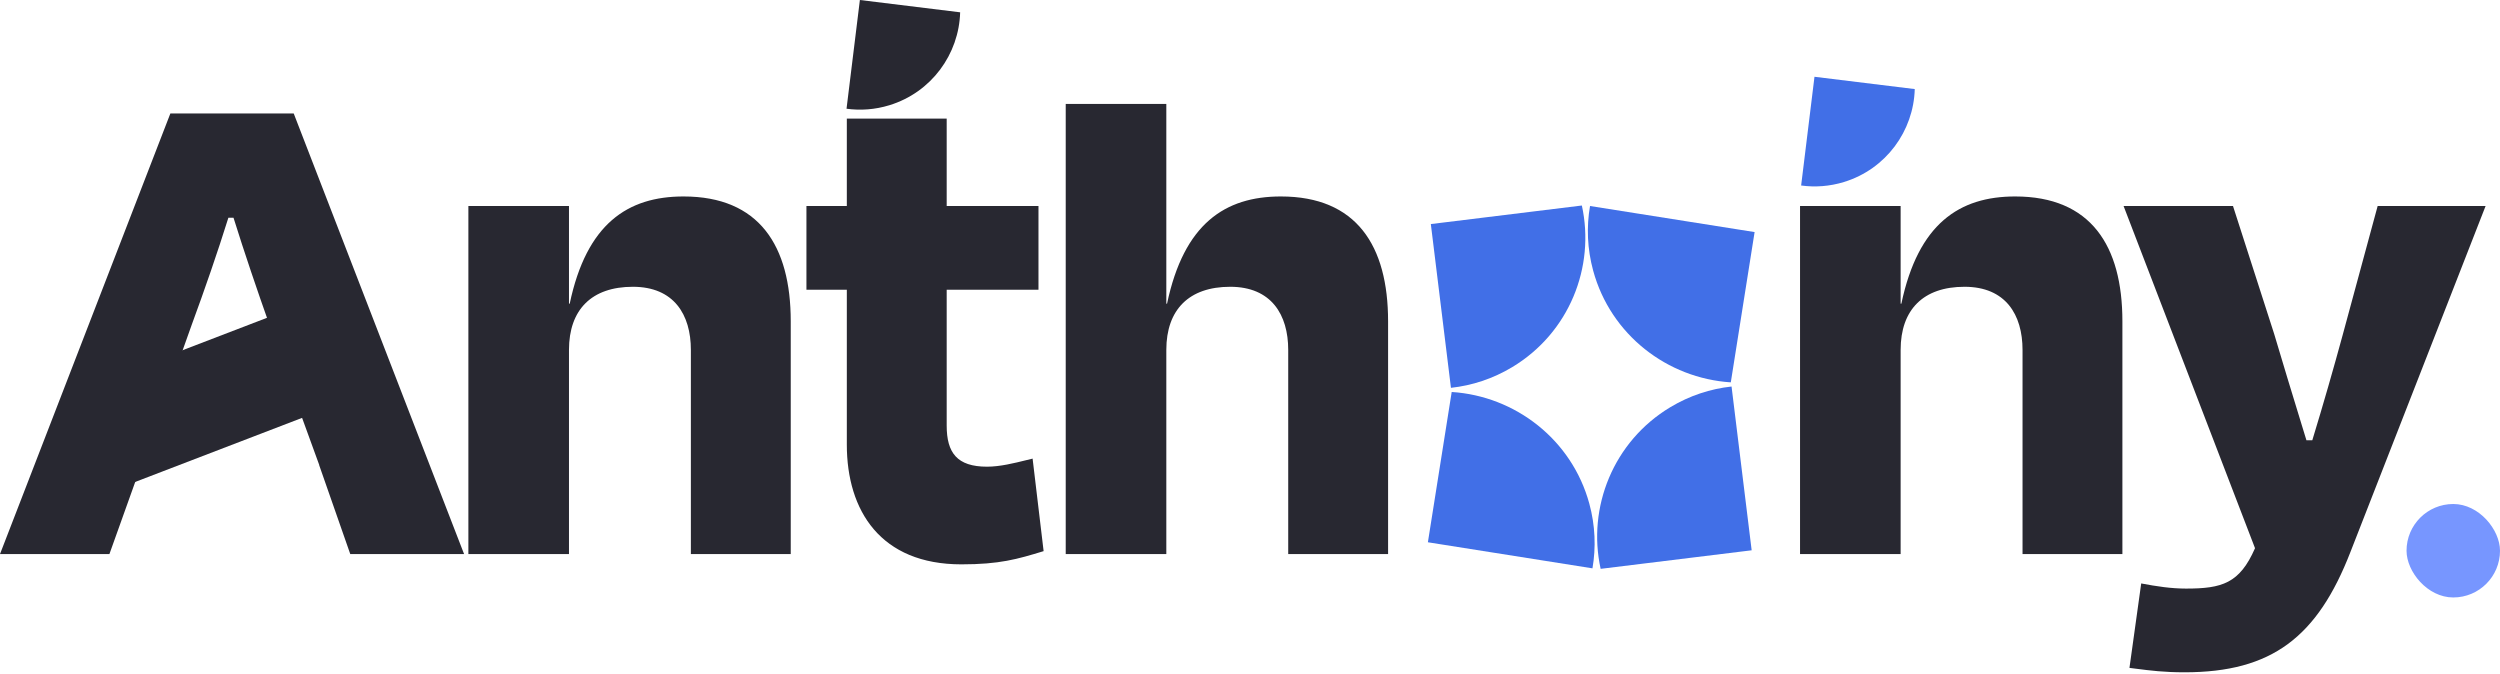
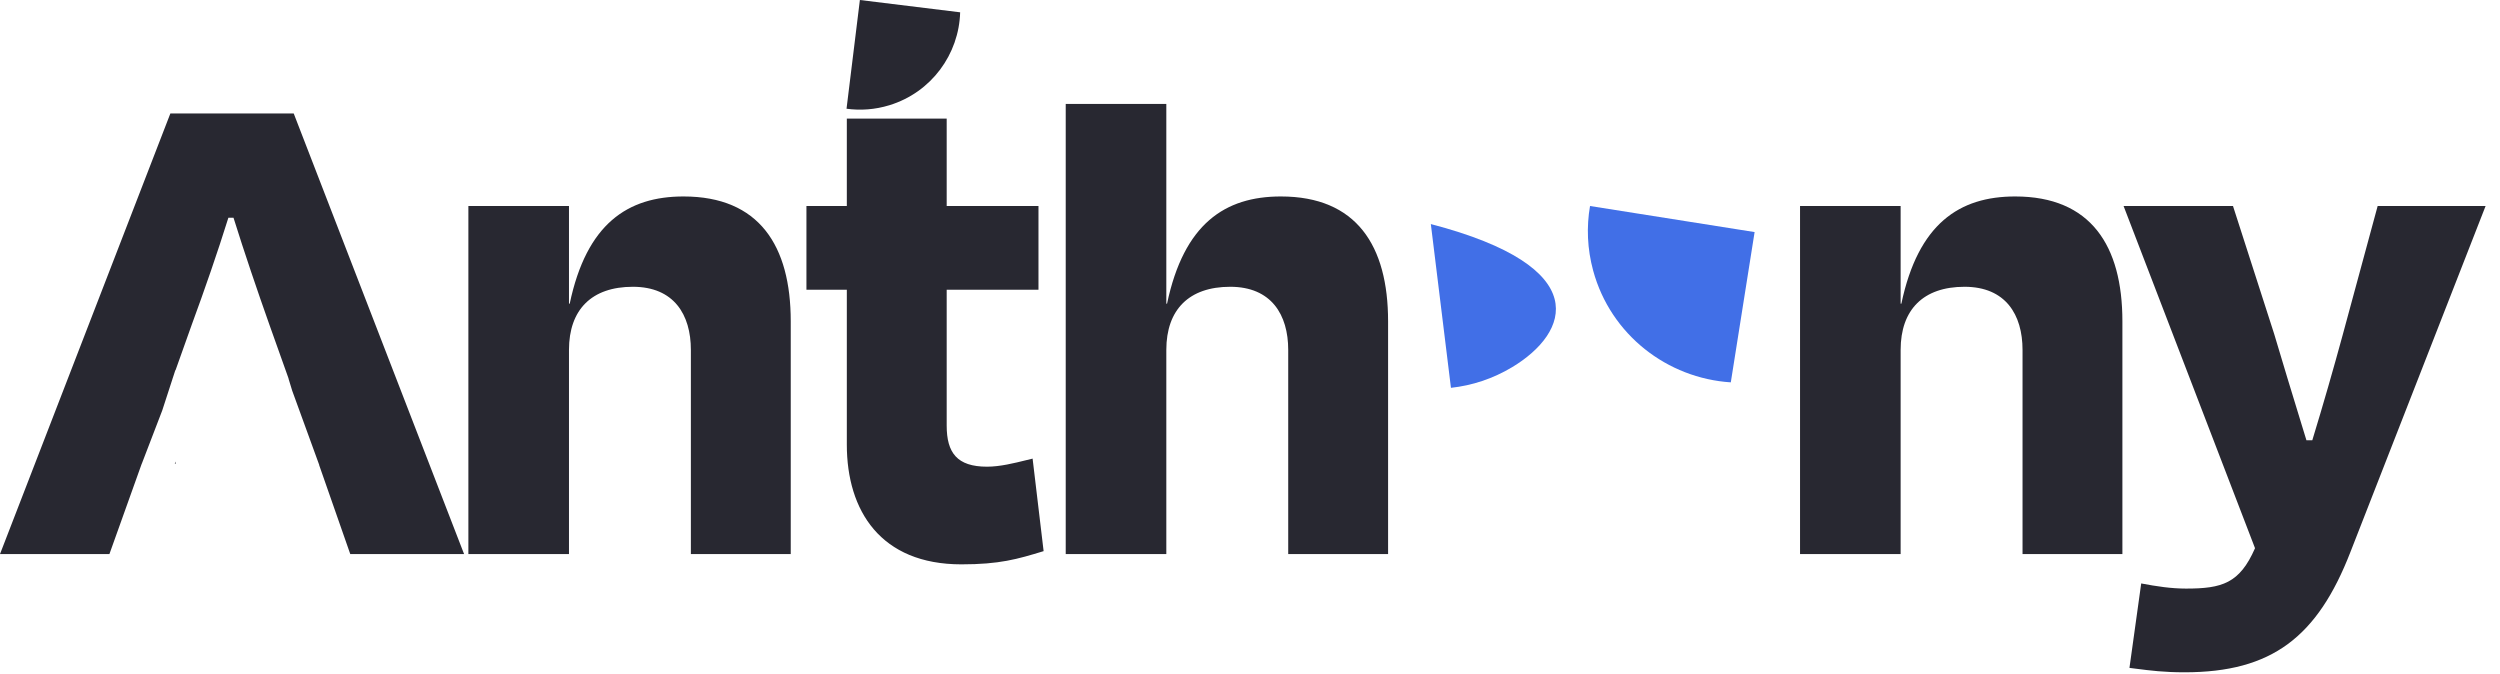
<svg xmlns="http://www.w3.org/2000/svg" width="749" height="202" viewBox="0 0 749 202" fill="none">
-   <rect x="721" y="151" width="28" height="28" rx="14" fill="#7796FF" />
-   <rect x="22.221" y="117.392" width="81.615" height="31.756" transform="rotate(-21 22.221 117.392)" fill="#282831" />
  <path fill-rule="evenodd" clip-rule="evenodd" d="M253.62 32.577L257.62 0L287.662 3.689C287.311 16.21 279.079 27.668 266.437 31.533C262.148 32.844 257.791 33.147 253.62 32.577Z" fill="#282831" />
-   <path fill-rule="evenodd" clip-rule="evenodd" d="M539.62 55.577L543.62 23L573.662 26.689C573.311 39.21 565.079 50.668 552.437 54.533C548.148 55.844 543.791 56.147 539.62 55.577Z" fill="#416FE7" />
-   <path fill-rule="evenodd" clip-rule="evenodd" d="M518.773 115.801L524.798 164.869L479.553 170.424C475.502 151.997 483.357 132.252 500.424 121.997C506.214 118.518 512.471 116.487 518.773 115.801Z" fill="#416FE7" />
-   <path fill-rule="evenodd" clip-rule="evenodd" d="M434.703 116.193L428.679 67.129L473.924 61.573C477.974 80 470.119 99.743 453.053 109.997C447.262 113.476 441.005 115.507 434.703 116.193Z" fill="#416FE7" />
+   <path fill-rule="evenodd" clip-rule="evenodd" d="M434.703 116.193L428.679 67.129C477.974 80 470.119 99.743 453.053 109.997C447.262 113.476 441.005 115.507 434.703 116.193Z" fill="#416FE7" />
  <path fill-rule="evenodd" clip-rule="evenodd" d="M476.371 61.719L525.68 69.529L518.549 114.552C499.536 113.337 482.54 100.315 477.308 81.07C475.532 74.541 475.293 67.966 476.371 61.719Z" fill="#416FE7" />
-   <path fill-rule="evenodd" clip-rule="evenodd" d="M477.103 170.273L427.796 162.463L434.928 117.439C453.94 118.655 470.935 131.677 476.167 150.921C477.942 157.45 478.181 164.026 477.103 170.273Z" fill="#416FE7" />
  <path fill-rule="evenodd" clip-rule="evenodd" d="M349.43 90.98V31.14H319.29V166H349.43V104.84C349.43 92.74 356.25 85.92 368.57 85.92C380.89 85.92 385.95 94.28 385.95 104.84V166H415.87V96.26C415.87 73.6 406.41 58.86 383.75 58.86C367.03 58.86 354.71 67 349.65 90.98H349.43ZM52.363 138.94H52.62V138.27L52.363 138.94ZM42.478 138.94H42.46L32.78 166H0L51.04 34H88L139.04 166H104.94L95.619 139.338L95.65 139.327L87.542 117.049L86.432 113.42H86.46L80.74 97.36C77 86.8 73.26 75.8 69.96 65.24H68.42C65.12 75.8 61.38 86.58 57.42 97.36L52.587 110.929L52.528 110.91L51.846 113.011L51.7 113.42H51.713L48.618 122.943L42.478 138.94ZM170.466 90.98V61.72H140.326V166H170.466V104.84C170.466 92.74 177.286 85.92 189.606 85.92C201.926 85.92 206.986 94.28 206.986 104.84V166H236.906V96.26C236.906 73.6 227.446 58.86 204.786 58.86C188.066 58.86 175.746 67 170.686 90.98H170.466ZM241.608 86.8V61.72H253.708V35.54H283.628V61.72H311.128V86.8H283.628V127.5C283.628 135.64 286.708 139.82 295.728 139.82C299.571 139.82 303.871 138.755 307.361 137.89C308.066 137.715 308.739 137.548 309.368 137.4L312.668 165.12C304.748 167.54 299.468 169.08 288.028 169.08C263.828 169.08 253.708 153.02 253.708 133.22V86.8H241.608ZM569.43 90.98V61.72H539.29V166H569.43V104.84C569.43 92.74 576.25 85.92 588.57 85.92C600.891 85.92 605.951 94.28 605.951 104.84V166H635.87V96.26C635.87 73.6 626.41 58.86 603.75 58.86C587.031 58.86 574.71 67 569.65 90.98H569.43ZM675.605 164.24L636.225 61.72H669.005L681.325 100C683.814 108.425 686.802 118.182 689.711 127.678L689.719 127.704L689.722 127.712C690.152 129.115 690.58 130.513 691.005 131.9H692.765C696.065 121.12 699.145 110.34 701.785 100.66L712.345 61.72H744.685L704.205 165.34C694.305 190.86 680.665 201.42 654.485 201.42C648.295 201.42 644.316 200.91 639.857 200.338C639.244 200.26 638.622 200.18 637.985 200.1L641.505 174.8C646.125 175.68 650.525 176.34 654.925 176.34C665.705 176.34 670.985 174.8 675.605 164.24Z" fill="#282831" />
</svg>